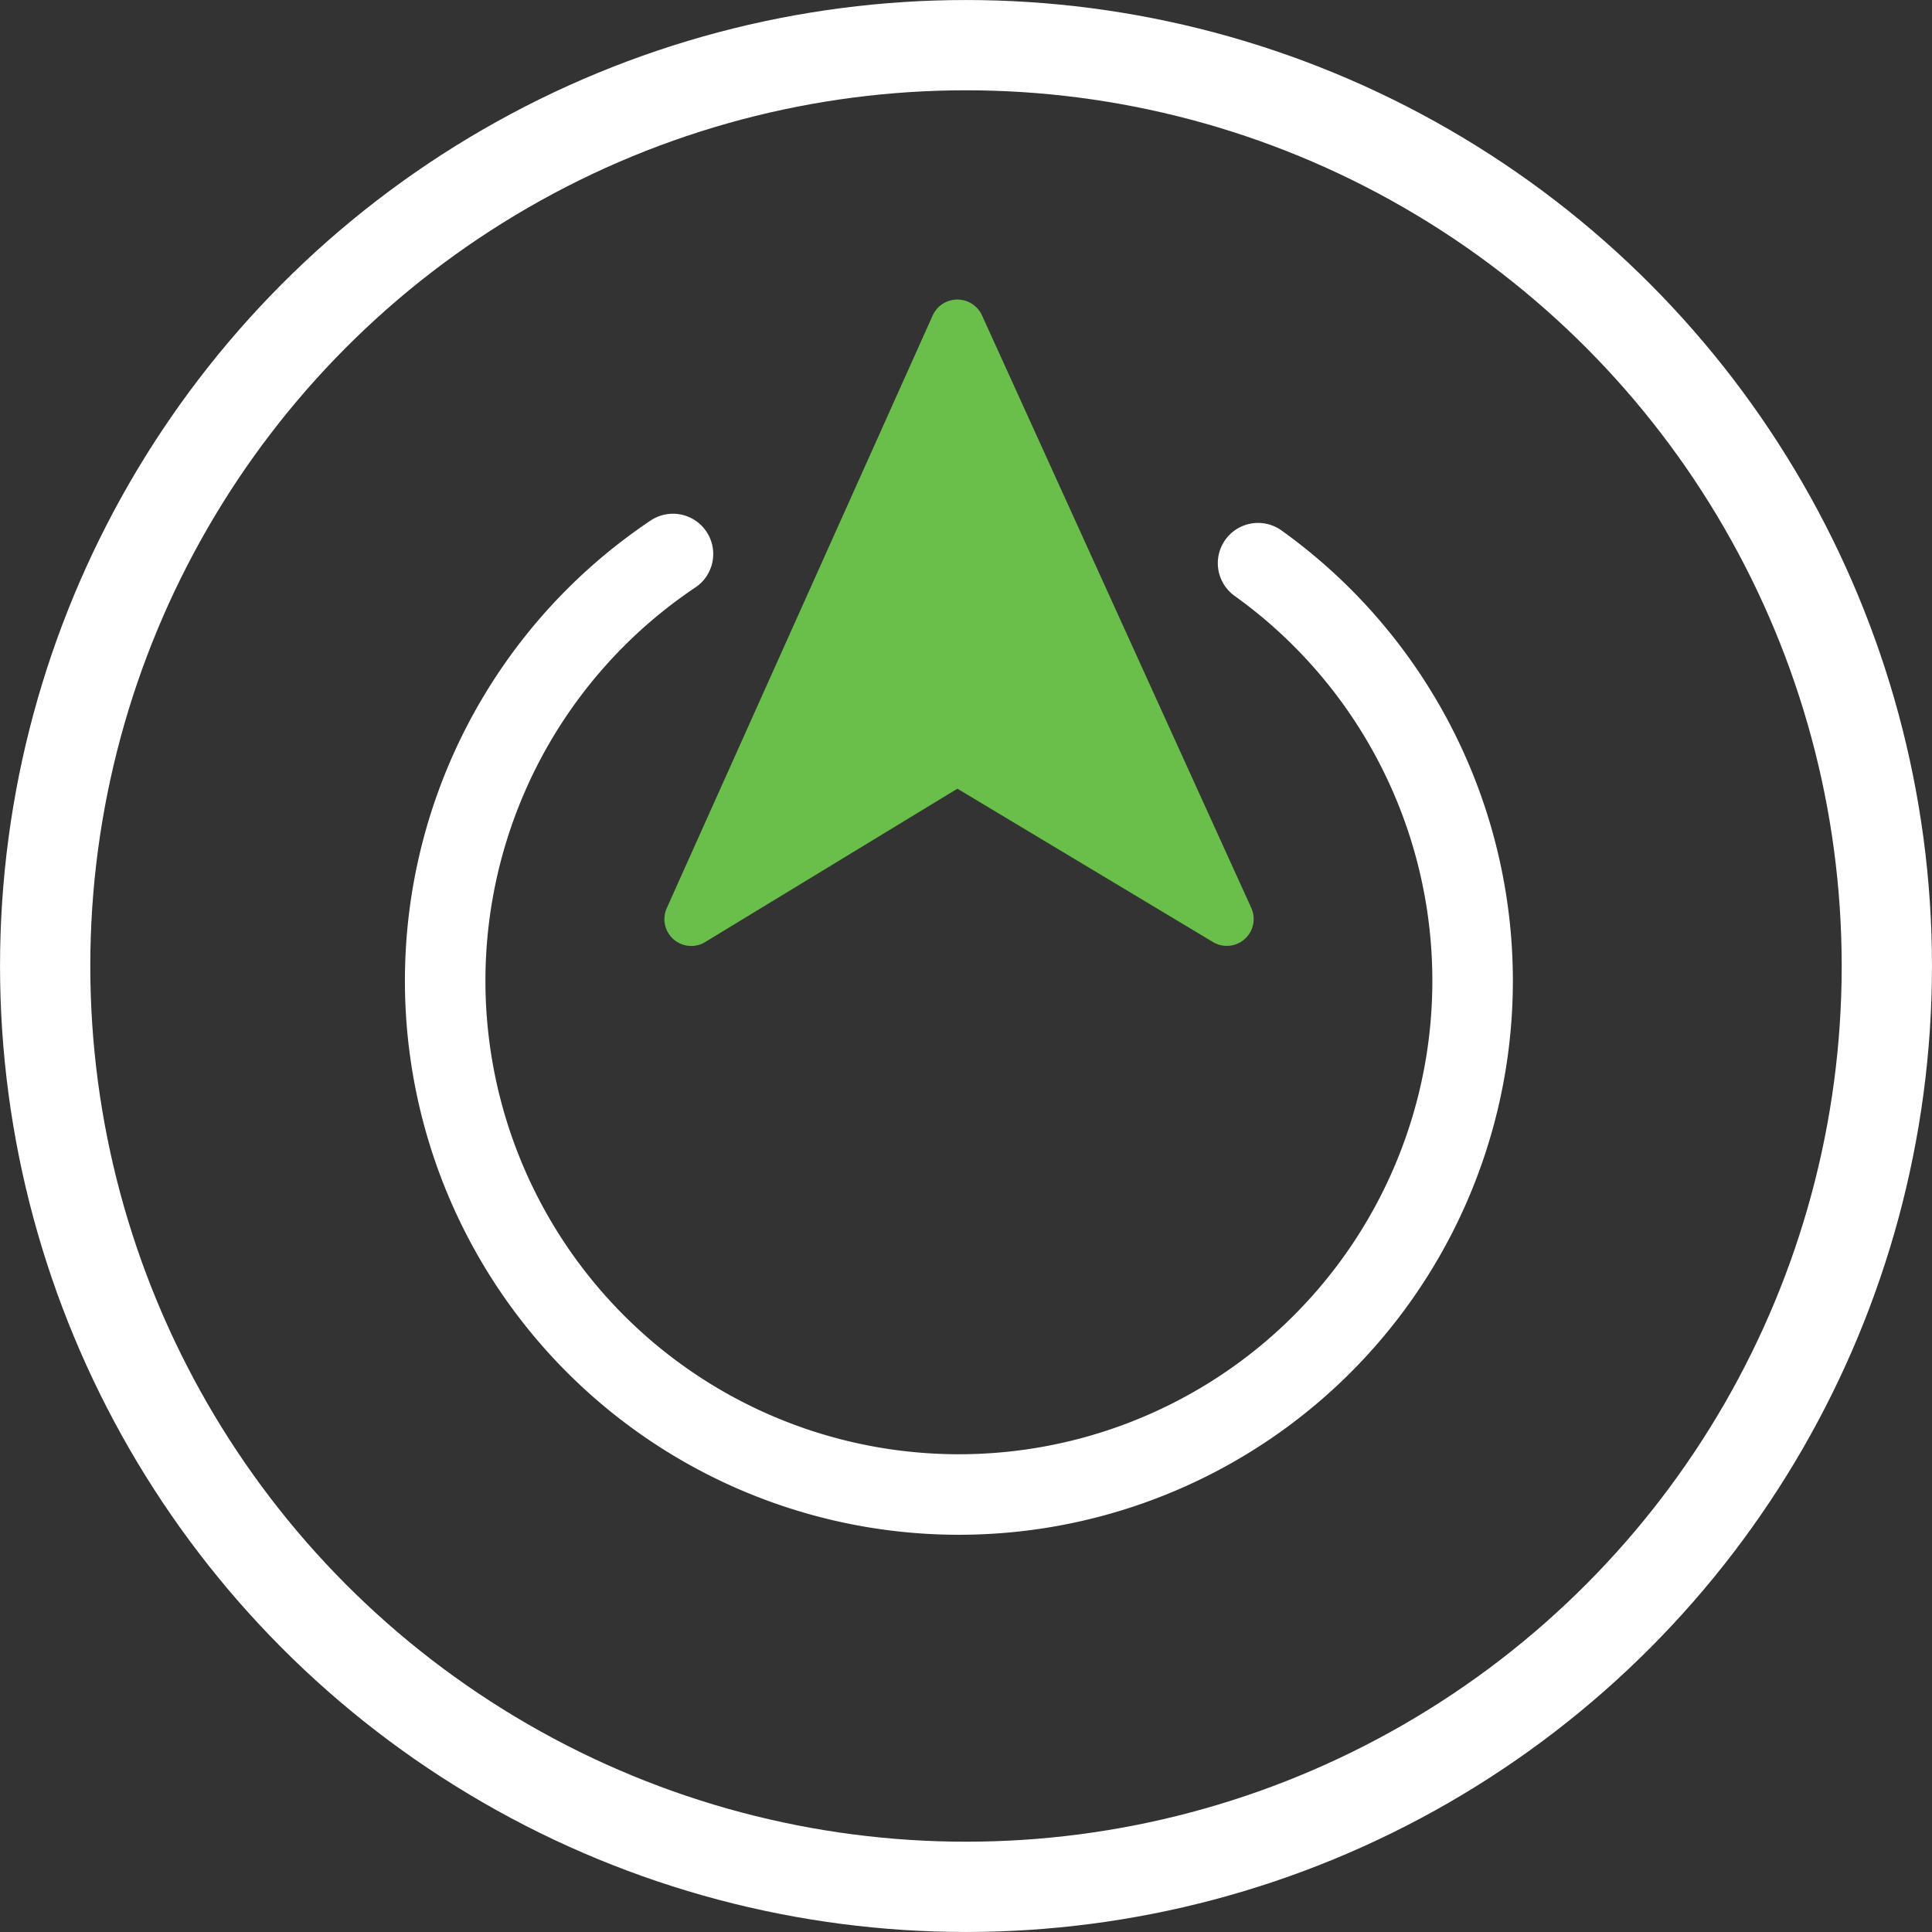
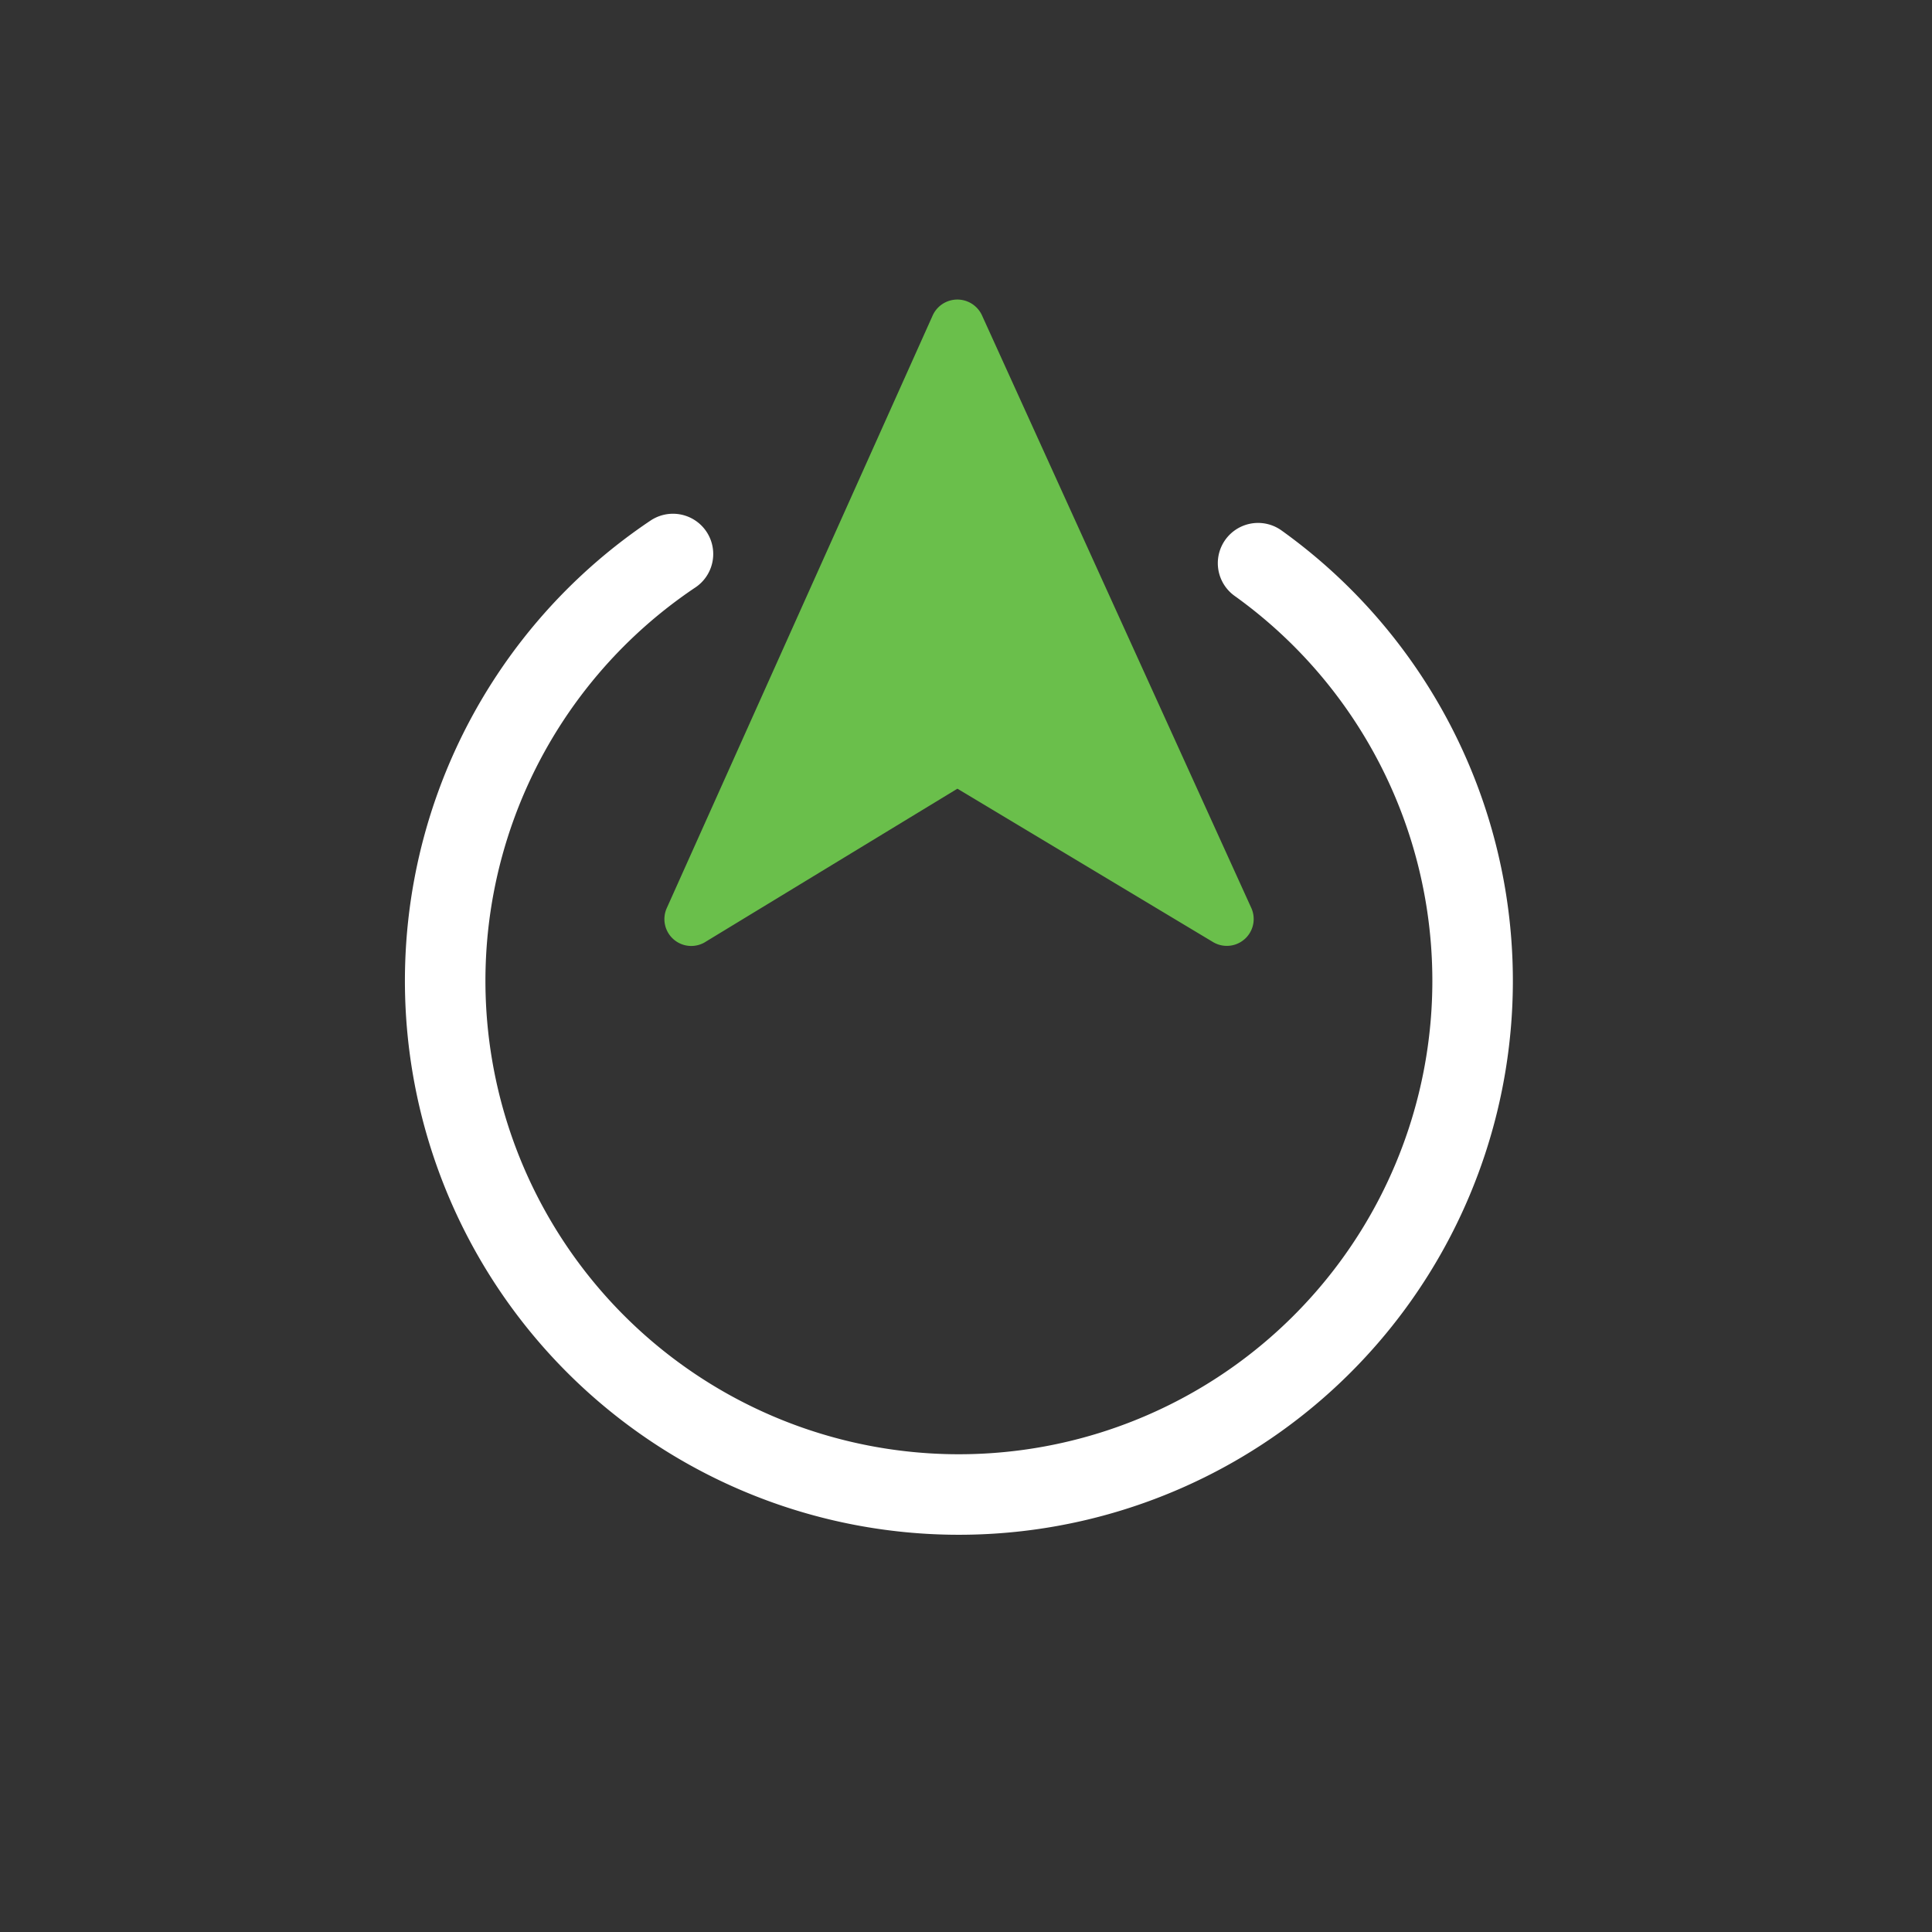
<svg xmlns="http://www.w3.org/2000/svg" viewBox="0 0 40 40">
  <rect x="0" y="0" width="40" height="40" fill="#333333" stroke="none" />
-   <circle cx="20" cy="20" r="19.065" fill="none" stroke="#fff" stroke-width="1.869" />
  <path d="M14.605 19.501l5.217-3.172 5.287 3.172a.556.556 0 00.794-.711L20.33 6.527a.561.561 0 00-1.018 0l-5.504 12.267a.556.556 0 00.798.707z" fill="#6abf4b" />
  <path d="M13.933 11.47a10.636 10.636 0 1012.114.19" fill="none" stroke="#fff" stroke-linecap="round" stroke-miterlimit="10" stroke-width="1.667" />
</svg>